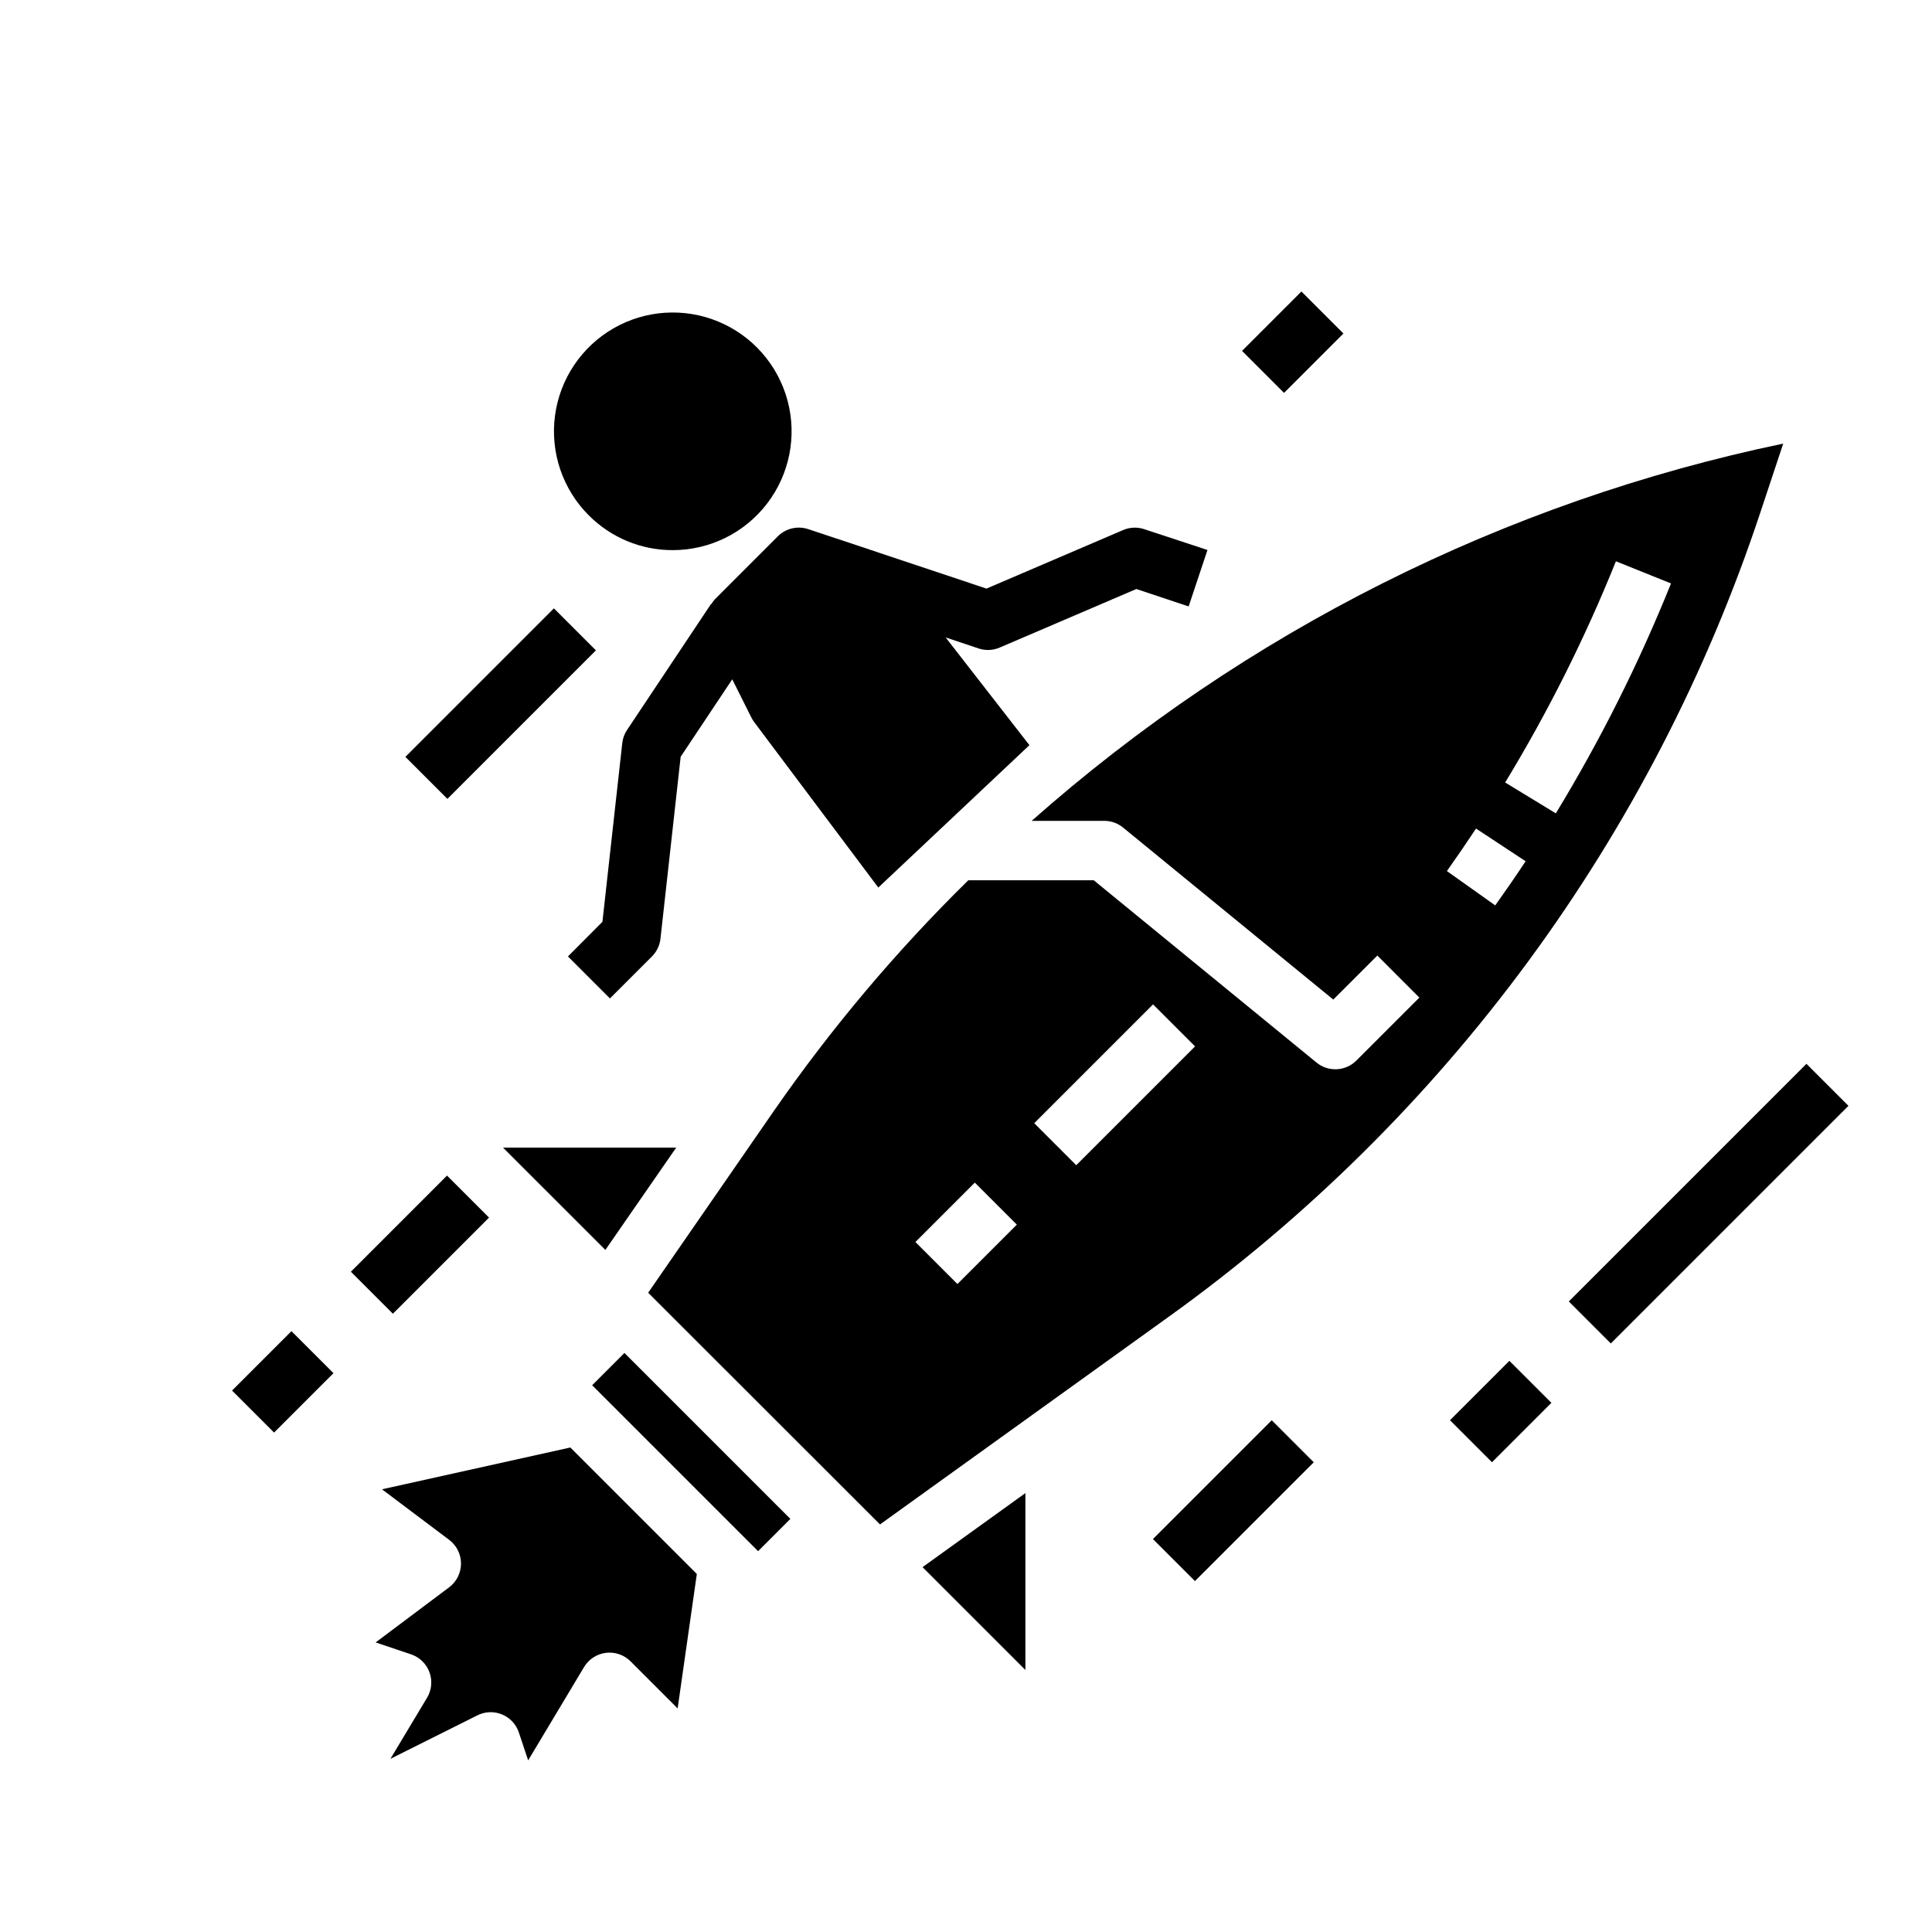
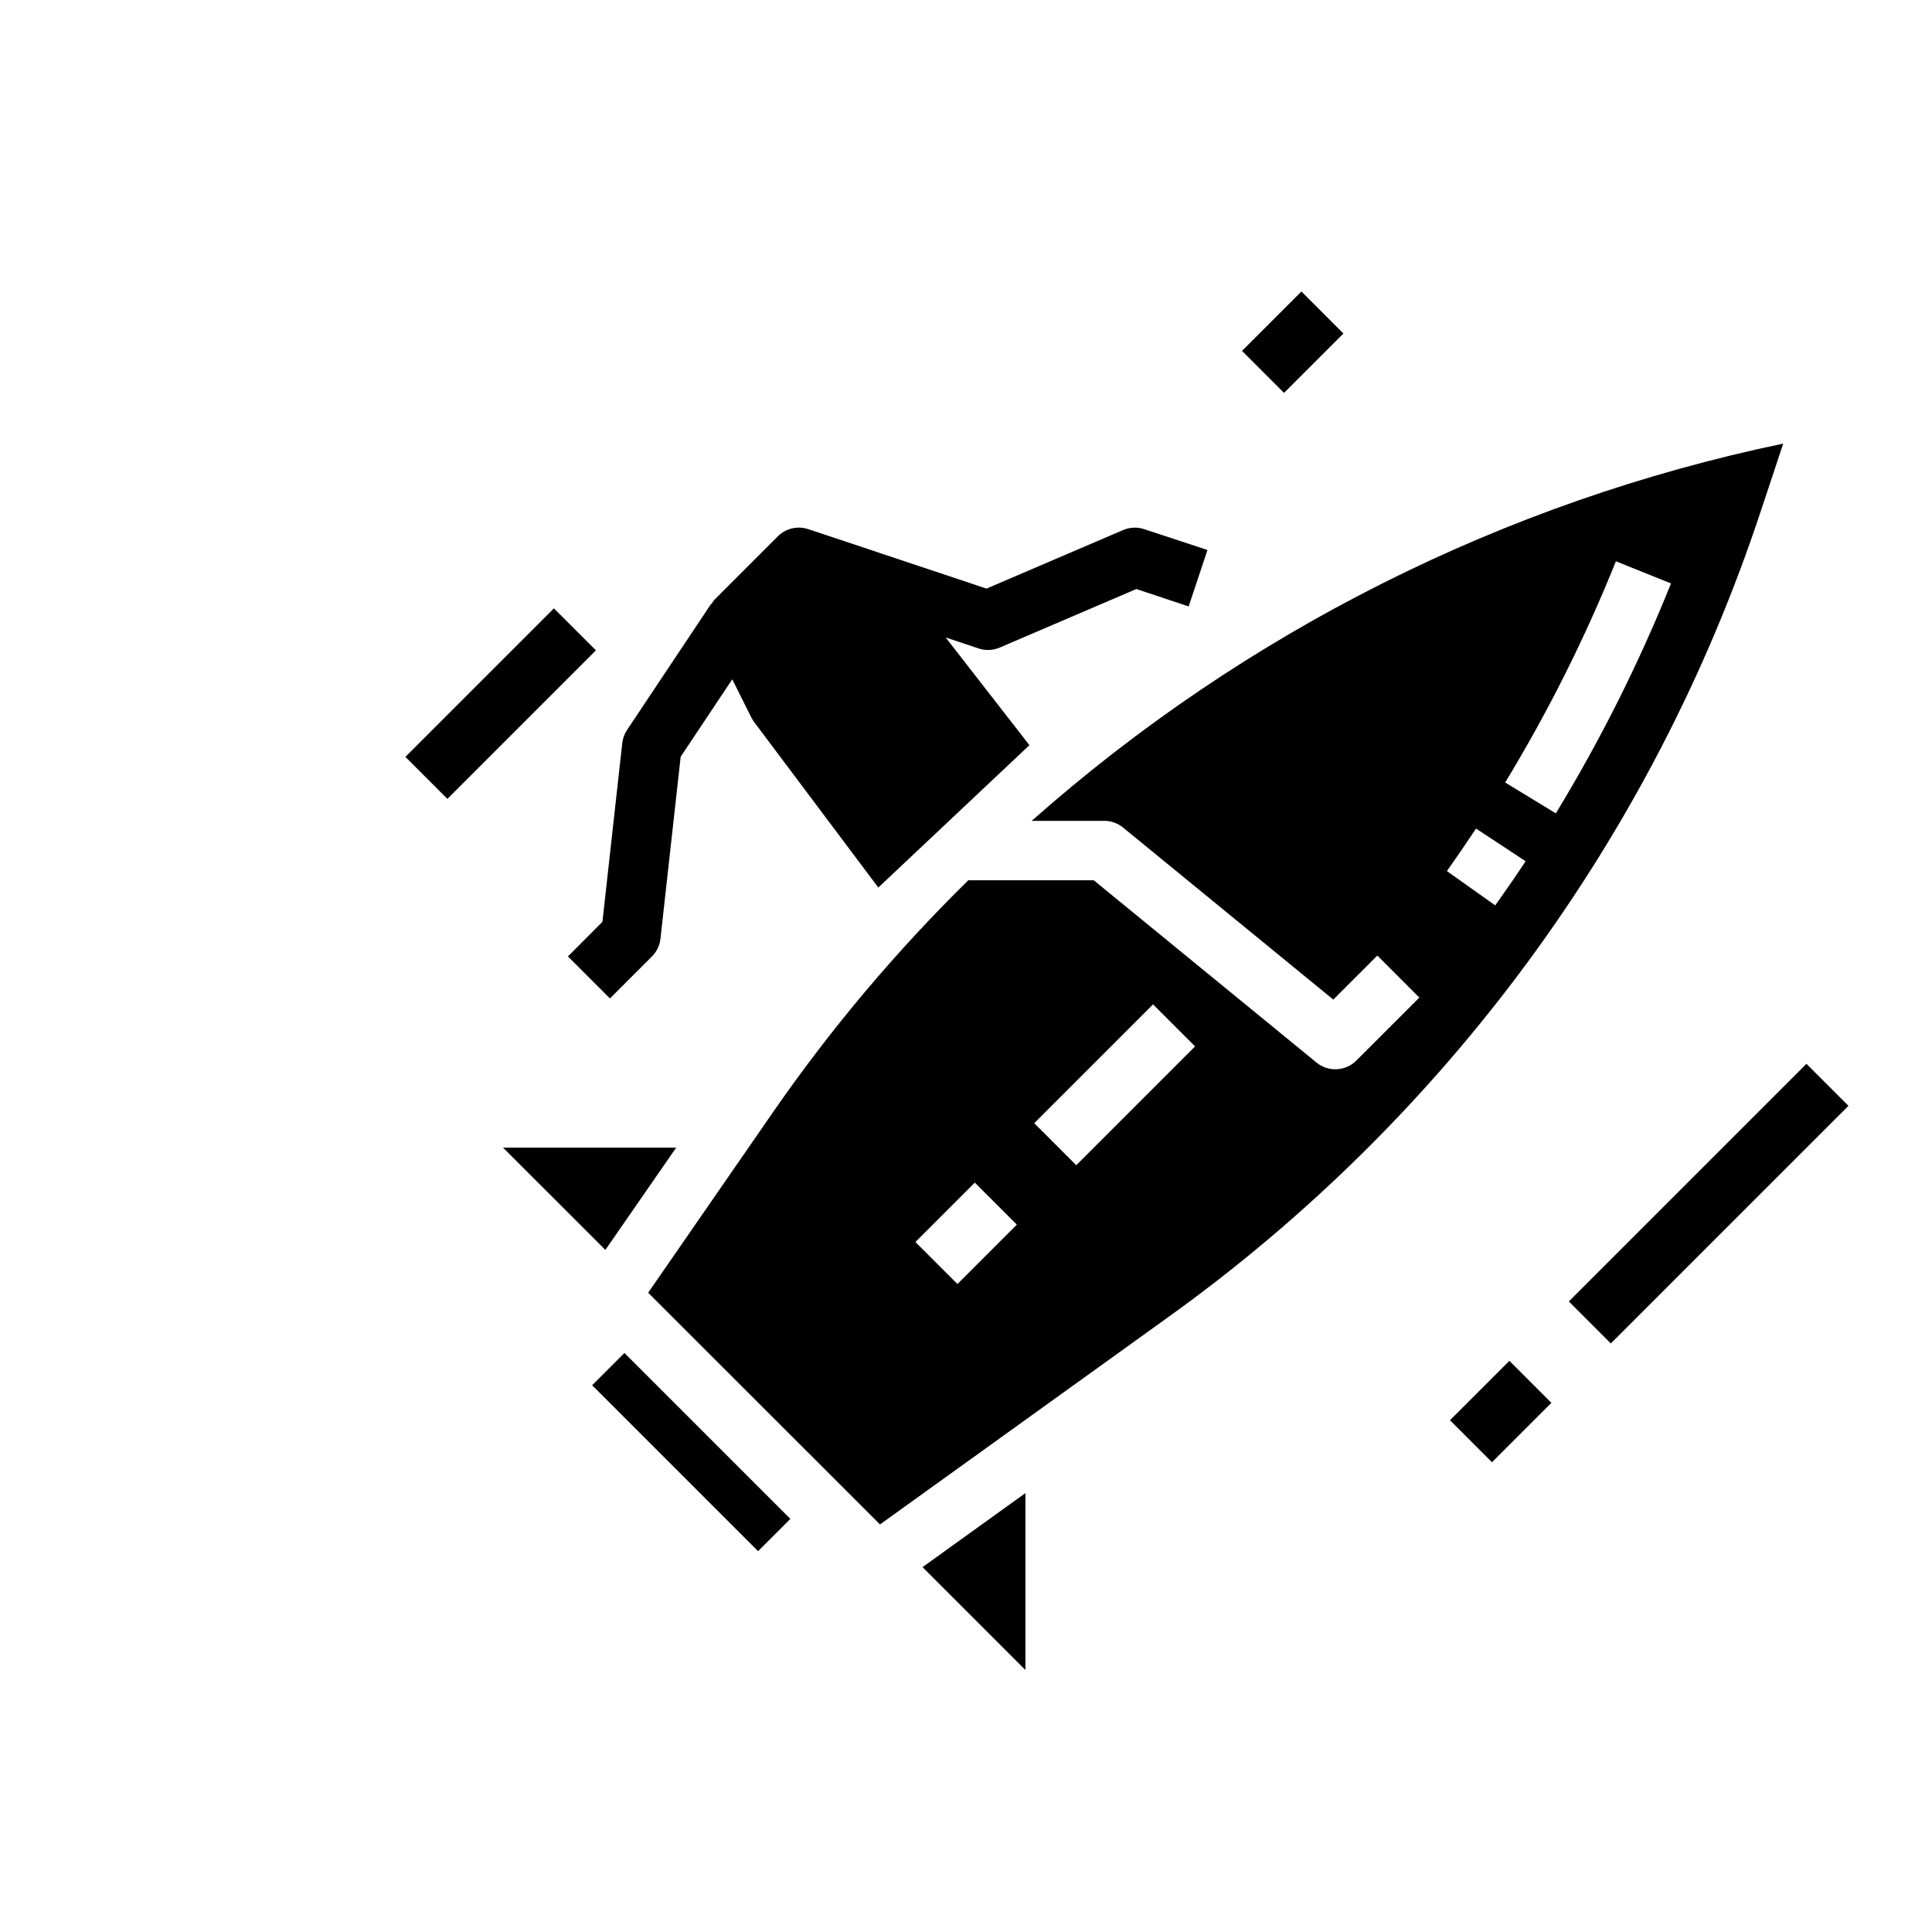
<svg xmlns="http://www.w3.org/2000/svg" fill="#000000" width="800px" height="800px" version="1.1" viewBox="144 144 512 512">
  <g>
    <path d="m473.15 236.99 15.742-15.742 11.133 11.133-15.742 15.742z" />
-     <path d="m322.3 289.79c9.789 0 19.02-4.555 24.977-12.324 5.957-7.766 7.965-17.863 5.43-27.316-2.535-9.453-9.324-17.191-18.367-20.938-9.043-3.746-19.312-3.074-27.793 1.82-8.477 4.894-14.195 13.453-15.473 23.16-1.277 9.703 2.027 19.449 8.949 26.371 5.894 5.93 13.918 9.254 22.277 9.227z" />
    <path d="m559.75 488.9 62.977-62.977 11.133 11.133-62.977 62.977z" />
    <path d="m528.26 520.38 15.742-15.742 11.133 11.133-15.742 15.742z" />
-     <path d="m449.54 551.87 31.488-31.488 11.133 11.133-31.488 31.488z" />
    <path d="m251.43 344.58 39.359-39.359 11.133 11.133-39.359 39.359z" />
    <path d="m300.93 511.1 8.551-8.551 43.973 43.973-8.551 8.551z" />
-     <path d="m245.23 538.68 17.789 13.383c1.984 1.488 3.152 3.82 3.152 6.297s-1.168 4.812-3.152 6.297l-19.469 14.602 9.359 3.148 0.004 0.004c2.266 0.754 4.062 2.496 4.891 4.734 0.828 2.242 0.598 4.734-0.633 6.781l-9.707 16.184 23.059-11.531c2.039-1.02 4.422-1.102 6.527-0.23 2.106 0.875 3.731 2.617 4.453 4.781l2.465 7.383 14.816-24.734c1.246-2.074 3.383-3.461 5.785-3.758 2.406-0.293 4.812 0.535 6.527 2.246l12.484 12.484 5.086-35.629-33.52-33.52z" />
    <path d="m304.43 475.24 18.773-27.117h-45.902z" />
    <path d="m616.57 261.56c-73.957 15.426-142.61 49.883-199.16 99.973h19.234c1.816 0 3.574 0.629 4.981 1.781l55.711 45.586 11.676-11.668 11.133 11.141-16.703 16.695h-0.004c-2.863 2.856-7.422 3.082-10.551 0.52l-59.039-48.312-33.234 0.004c-19.047 18.711-36.297 39.172-51.516 61.109l-33.328 48.199 61.441 61.402 76.316-54.891c73.598-52.781 128.58-127.52 157.05-213.49zm-218.84 222.72-11.133-11.133 15.742-15.742 11.133 11.133zm31.488-31.488-11.133-11.133 31.488-31.488 11.133 11.133zm111.06-68.832-12.832-9.117c2.625-3.707 5.195-7.461 7.715-11.266l13.145 8.66c-2.621 3.953-5.312 7.859-8.066 11.723zm16.051-24.402-13.445-8.188v-0.004c11.367-18.703 21.184-38.312 29.348-58.621l14.602 5.871c-8.488 21.125-18.707 41.516-30.543 60.961z" />
    <path d="m415.74 586.56v-46.871l-27.254 19.617z" />
    <path d="m333.43 302.84c-0.348 0.383-0.652 0.801-0.906 1.25l-0.078-0.055-22.262 33.402c-0.703 1.043-1.141 2.242-1.277 3.492l-5.258 47.359-9.141 9.18 11.133 11.133 11.133-11.133c1.27-1.273 2.066-2.938 2.258-4.723l5.352-48.199 13.672-20.516 5.07 10.141 0.004-0.004c0.207 0.422 0.457 0.82 0.738 1.195l32.891 43.848 40.047-37.73-22.191-28.543 8.73 2.914h-0.004c0.801 0.266 1.641 0.402 2.488 0.402 1.066 0 2.121-0.219 3.102-0.641l36.211-15.516 13.863 4.613 4.984-14.957-16.762-5.516c-1.828-0.609-3.816-0.527-5.59 0.234l-36.211 15.516-30.535-10.195-16.703-5.566v0.004c-2.828-0.941-5.945-0.207-8.055 1.902z" />
-     <path d="m236.99 481.02 25.477-25.477 11.133 11.133-25.477 25.477z" />
-     <path d="m205.5 512.51 15.742-15.742 11.133 11.133-15.742 15.742z" />
  </g>
</svg>